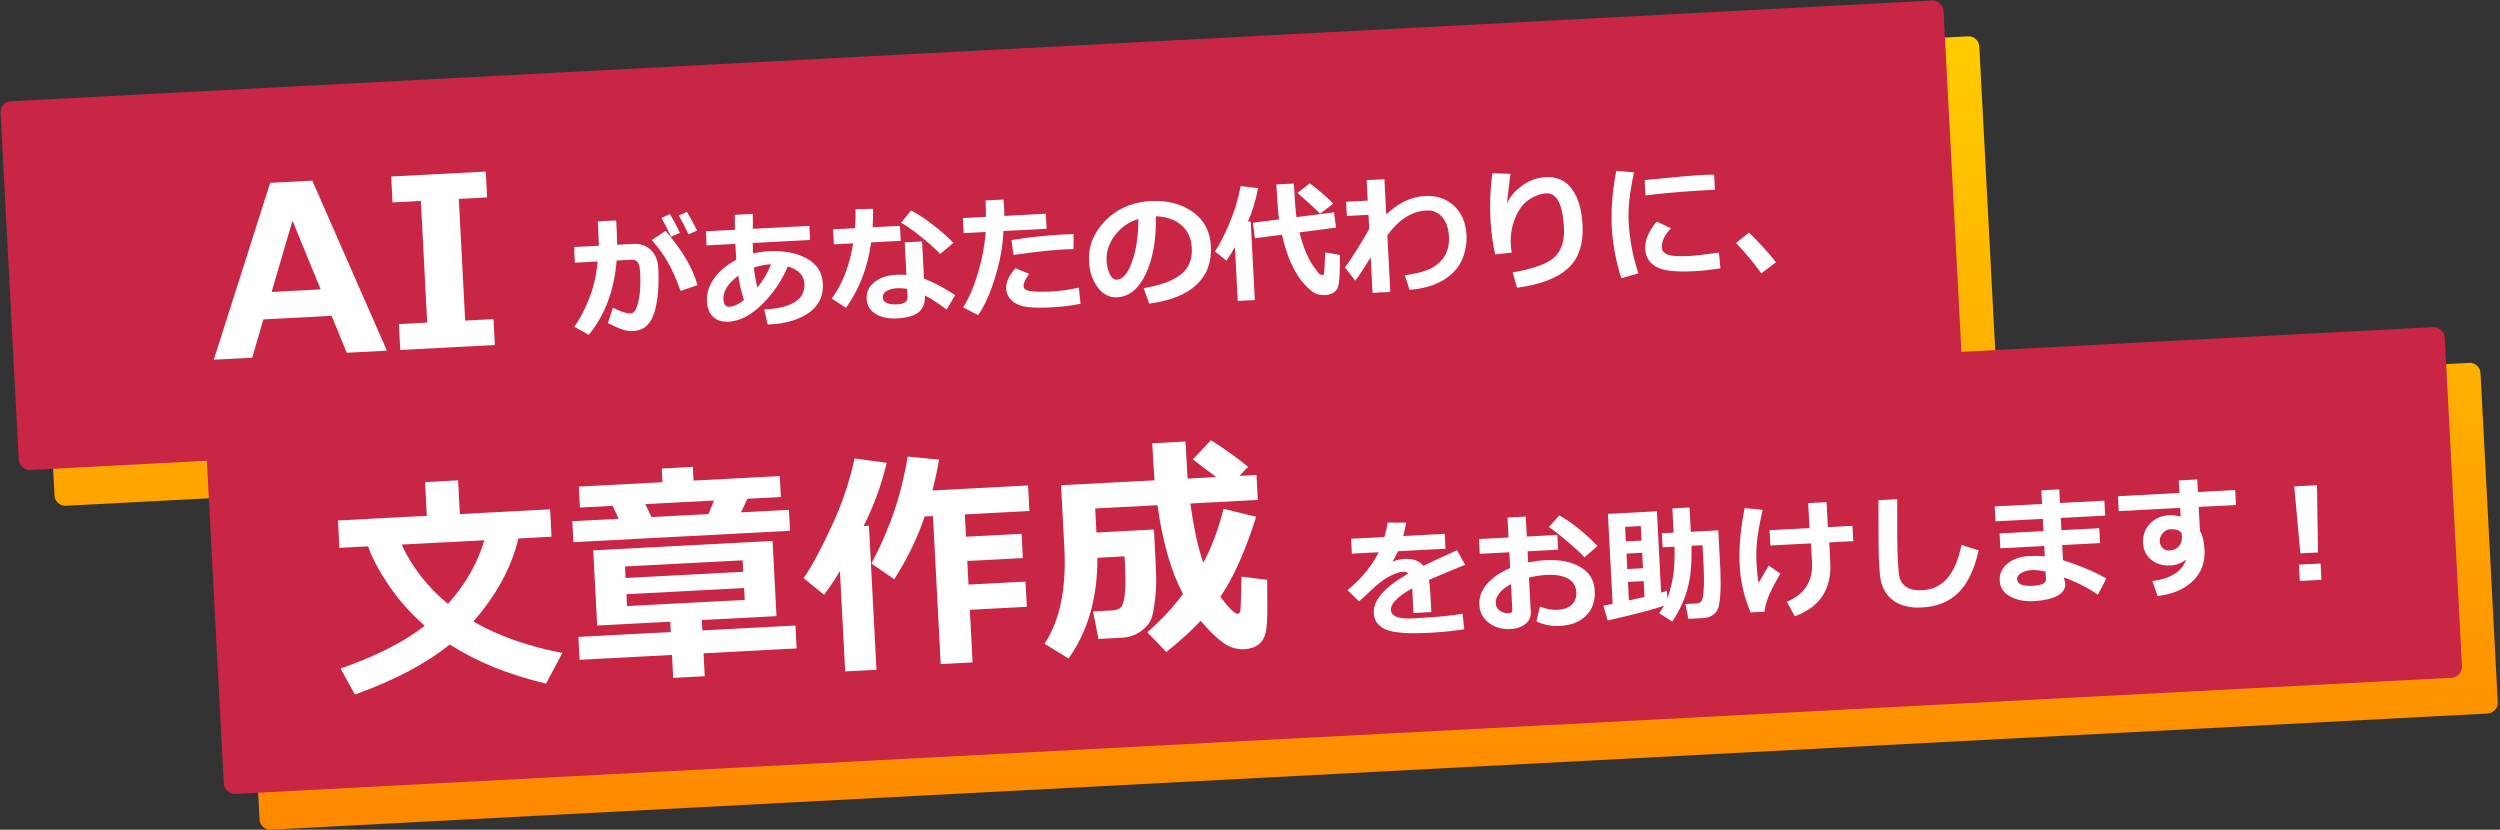
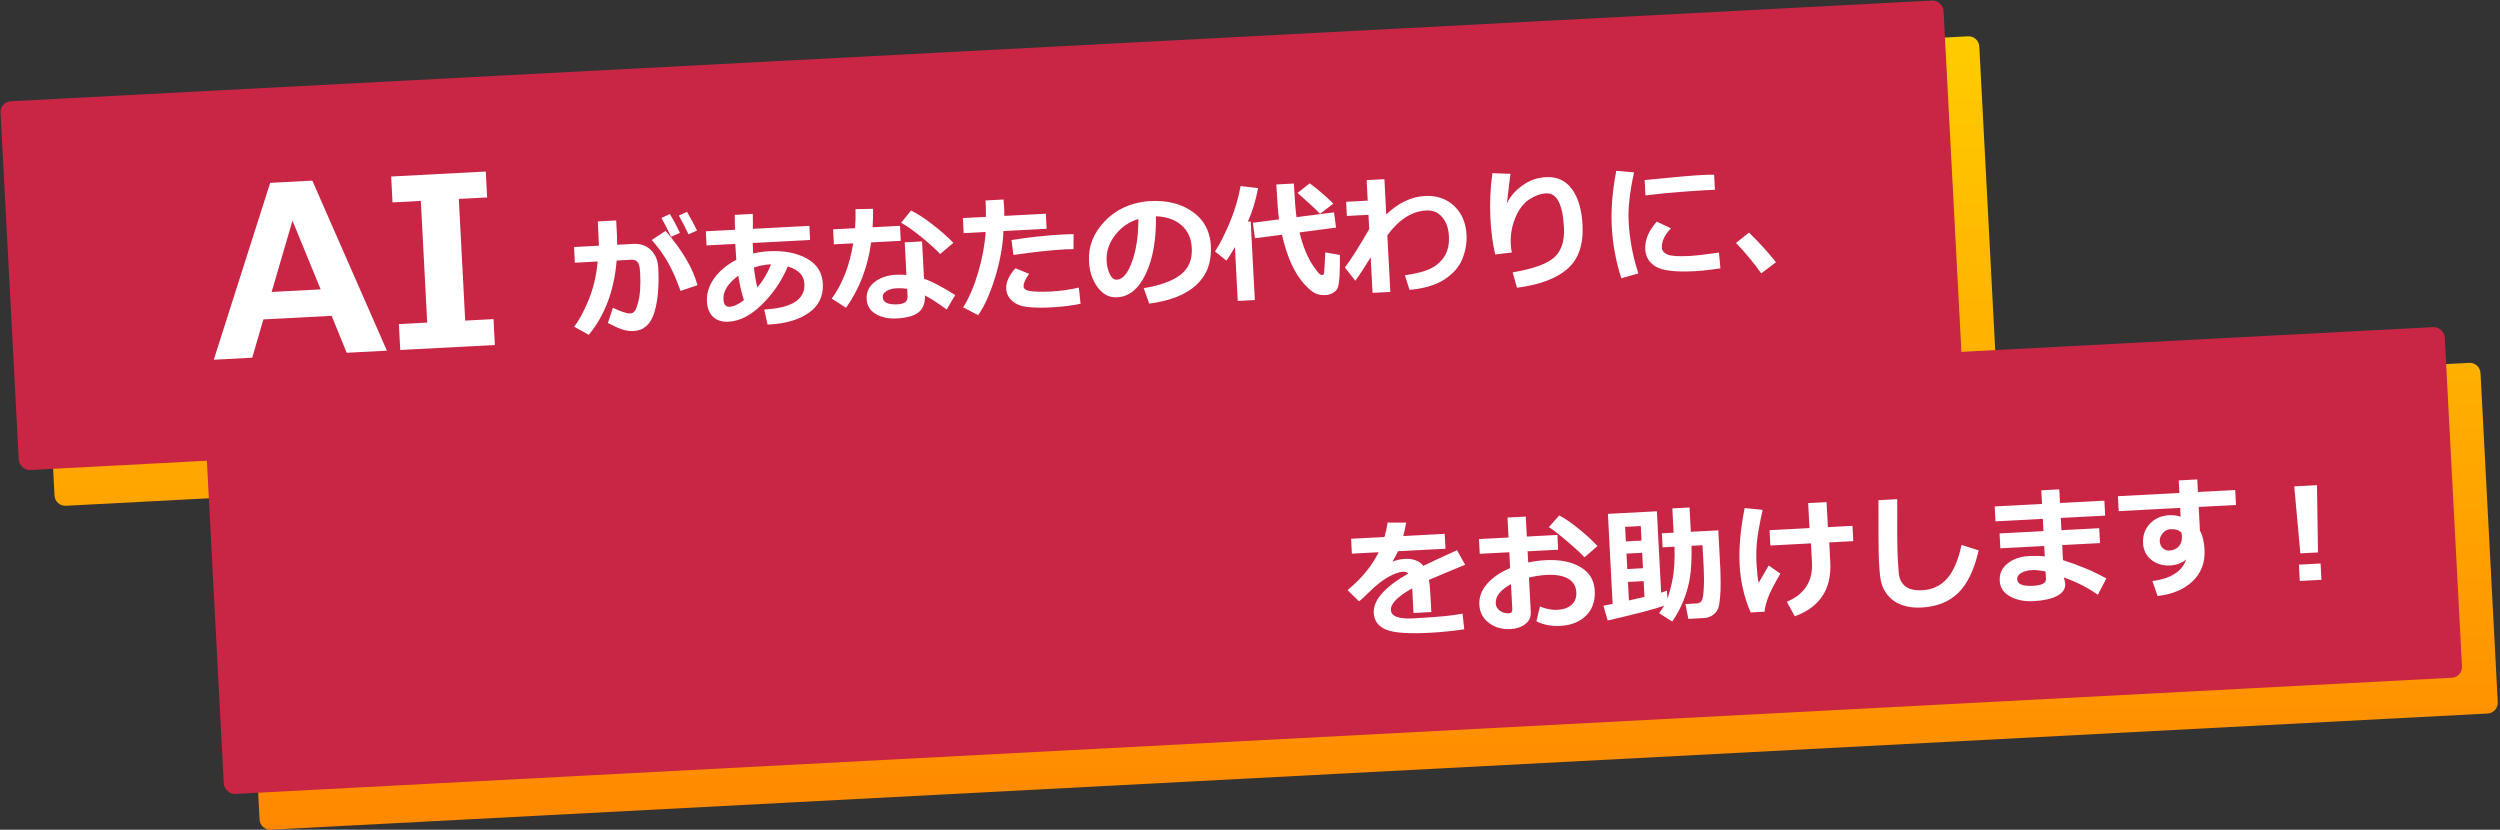
<svg xmlns="http://www.w3.org/2000/svg" width="699" height="232" viewBox="0 0 699 232" fill="none">
  <rect x="0" y="0" width="699" height="232" fill="#333333" stroke="none" />
  <path fill-rule="evenodd" clip-rule="evenodd" d="M12.996 38.313C11.341 38.4 10.07 39.812 10.157 41.466L15.246 138.575C15.333 140.229 16.745 141.5 18.399 141.414L67.84 138.823L72.573 229.142C72.66 230.796 74.072 232.067 75.726 231.981L695.535 199.498C697.189 199.411 698.46 198 698.374 196.345L693.549 104.296C693.463 102.642 692.051 101.371 690.397 101.457L558.41 108.375L553.411 12.995C553.325 11.341 551.913 10.07 550.259 10.156L12.996 38.313Z" fill="url(#paint0_linear_441_64)" />
  <rect y="28.47" width="544" height="103.242" rx="3" transform="rotate(-3 0 28.47)" fill="#C92645" />
  <rect x="57.592" y="124.098" width="626.659" height="98.175" rx="3" transform="rotate(-3 57.592 124.098)" fill="#C92645" />
  <path d="M108.176 98.045L96.945 98.633L92.725 88.302L73.64 89.302L70.523 100.018L59.774 100.581L75.544 51.123L87.323 50.505L108.176 98.045ZM89.659 80.911L81.778 61.704L75.949 81.63L89.659 80.911ZM138.364 96.463L111.91 97.849L111.53 90.608L119.447 90.193L117.664 56.176L109.747 56.591L109.368 49.35L135.822 47.964L136.201 55.205L128.284 55.62L130.067 89.636L137.984 89.222L138.364 96.463Z" fill="white" />
  <path d="M172.501 65.725C172.541 66.485 172.559 67.388 172.555 68.433L177.067 68.196C179.068 68.091 180.705 68.657 181.979 69.893C183.252 71.129 183.943 72.776 184.051 74.836C184.319 79.962 183.947 84.159 182.933 87.427C181.919 90.696 179.99 92.404 177.146 92.553C176.351 92.595 175.483 92.506 174.545 92.285C173.618 92.064 172.093 91.404 169.97 90.307L171.366 86.044C173.642 87.157 175.272 87.688 176.255 87.636C176.711 87.612 177.095 87.422 177.404 87.066C177.714 86.709 178.027 85.965 178.344 84.834C178.66 83.702 178.87 82.448 178.974 81.069C179.077 79.691 179.084 78.141 178.994 76.421C178.932 75.239 178.812 74.412 178.635 73.94C178.458 73.469 178.188 73.125 177.824 72.909C177.461 72.694 177.01 72.6 176.472 72.628L172.417 72.841C171.719 81.256 169.119 88.18 164.616 93.615L160.537 91.347C161.77 89.804 163.076 87.406 164.455 84.153C165.845 80.9 166.732 77.222 167.115 73.118L160.726 73.453L160.496 69.065L167.465 68.699L167.144 61.904L172.287 61.635L172.501 65.725ZM195.01 79.736L190.271 81.34C189.139 78.113 187.967 75.452 186.754 73.356C185.553 71.249 184.047 69.162 182.237 67.098L186.1 64.554C190.824 70.057 193.794 75.117 195.01 79.736ZM194.896 64.463L192.505 65.521C191.632 63.642 190.73 61.889 189.8 60.259L192.087 59.242C193.143 61.029 194.08 62.769 194.896 64.463ZM190.106 65.101L187.612 66.2C186.514 63.84 185.624 62.086 184.942 60.936L187.314 59.844C188.447 61.768 189.378 63.52 190.106 65.101ZM214.615 90.748L213.673 86.538C221.396 86.133 225.143 83.731 224.912 79.331C224.79 76.99 223.239 75.381 220.259 74.505C218.569 78.536 216.167 82.077 213.053 85.127C209.95 88.176 206.843 89.783 203.73 89.946C201.904 90.041 200.461 89.595 199.4 88.606C198.338 87.606 197.758 86.163 197.659 84.279C197.54 82.009 198.23 79.837 199.729 77.763C201.24 75.689 203.287 73.986 205.869 72.654C205.781 71.649 205.686 70.164 205.583 68.198L197.56 68.618L197.353 64.669L205.498 64.242C205.497 63.327 205.477 61.937 205.438 60.073L210.476 59.809C210.514 60.981 210.523 62.371 210.501 63.98L226.3 63.152L226.507 67.101L210.463 67.942C210.503 69.16 210.543 70.144 210.582 70.893C212.007 70.537 213.439 70.321 214.878 70.246C219.15 70.022 222.705 70.692 225.545 72.256C228.396 73.82 229.904 76.17 230.069 79.307C230.248 82.736 228.964 85.437 226.216 87.412C223.479 89.374 219.764 90.478 215.071 90.724L214.615 90.748ZM215.582 73.94C215.452 73.924 215.276 73.921 215.054 73.933C213.919 73.992 212.496 74.278 210.786 74.79C211.009 76.808 211.33 78.675 211.749 80.39C213.307 78.56 214.585 76.41 215.582 73.94ZM206.418 77.079C203.538 79.236 202.157 81.421 202.272 83.633C202.35 85.119 202.916 85.834 203.969 85.779C205.128 85.718 206.474 85.096 208.008 83.913C207.352 81.929 206.822 79.651 206.418 77.079ZM244.11 58.381C244.126 60.258 244.081 61.979 243.976 63.545L251.629 63.144L251.849 67.34L243.564 67.774C242.646 74.664 240.307 80.759 236.548 86.061L232.558 83.489C235.537 79.413 237.537 74.262 238.561 68.036L233.154 68.32L232.934 64.124L239.078 63.802C239.213 62.117 239.255 60.343 239.204 58.48L244.11 58.381ZM266.559 67.907L262.867 71.022C261.587 69.646 259.807 68.038 257.528 66.197C255.248 64.357 253.39 63.052 251.954 62.282L254.732 58.863C256.417 59.666 258.421 60.97 260.745 62.772C263.08 64.563 265.018 66.274 266.559 67.907ZM267.078 82.507L264.684 86.54C262.242 84.72 260.213 83.412 258.599 82.617C258.705 84.641 258.152 86.178 256.94 87.228C255.727 88.277 253.67 88.877 250.768 89.03C248.427 89.152 246.458 88.739 244.859 87.79C243.26 86.841 242.413 85.454 242.317 83.629C242.215 81.674 242.953 80.087 244.532 78.865C246.11 77.633 248.081 76.954 250.445 76.831C251.522 76.774 252.52 76.786 253.44 76.867L252.962 67.757L257.807 67.503L258.354 77.93C260.648 78.725 263.556 80.251 267.078 82.507ZM253.643 80.747C252.696 80.597 251.696 80.549 250.643 80.605C249.567 80.661 248.647 80.915 247.884 81.365C247.133 81.804 246.776 82.38 246.813 83.094C246.89 84.568 248.292 85.234 251.019 85.091C252.915 84.992 253.827 84.257 253.755 82.888L253.643 80.747ZM280.586 55.783C280.644 56.214 280.701 56.962 280.757 58.027C280.798 58.823 280.816 59.602 280.809 60.365L292.412 59.757L292.633 63.97L280.556 64.603C280.432 68.506 279.68 72.746 278.3 77.325C276.921 81.903 275.32 85.502 273.498 88.12L269.299 85.929C270.947 83.331 272.348 80.072 273.504 76.15C274.659 72.217 275.354 68.455 275.588 64.864L269.444 65.186L269.223 60.973L275.666 60.635C275.66 58.746 275.627 57.216 275.566 56.046L280.586 55.783ZM300.174 65.459L300.147 69.649C299.479 69.649 298.781 69.668 298.056 69.706C294.089 69.914 289.188 70.441 283.353 71.286L282.818 67.125C287.646 66.332 292.506 65.808 297.398 65.551C298.521 65.492 299.447 65.461 300.174 65.459ZM302.128 84.93C299.702 85.444 296.939 85.783 293.837 85.945C291.427 86.072 289.301 86.042 287.461 85.857C285.633 85.683 284.172 85.126 283.078 84.186C281.985 83.245 281.402 82.097 281.331 80.739C281.237 78.937 282.099 77.026 283.917 75.006L287.748 76.565C286.664 78.042 286.144 79.208 286.189 80.062C286.211 80.483 286.439 80.812 286.874 81.047C287.309 81.282 288.168 81.443 289.452 81.528C290.735 81.602 292.184 81.596 293.799 81.511C296.467 81.372 299.082 81.006 301.645 80.414L302.128 84.93ZM321.312 84.892L319.783 80.572C324.402 79.814 327.839 78.56 330.095 76.811C332.35 75.061 333.393 72.572 333.224 69.342C333.082 66.638 332.126 64.517 330.355 62.979C328.584 61.429 326.199 60.592 323.2 60.467C323.298 67.034 322.348 72.411 320.349 76.6C318.362 80.776 315.695 82.951 312.348 83.127C310.171 83.241 308.356 82.309 306.903 80.332C305.45 78.343 304.653 76.026 304.515 73.381L304.492 72.942C304.28 68.893 305.719 65.227 308.809 61.943C311.91 58.647 315.936 56.752 320.885 56.258L321.605 56.221C326.345 55.972 330.299 56.974 333.468 59.225C336.648 61.464 338.346 64.649 338.563 68.78C338.8 73.309 337.447 76.936 334.504 79.66C331.572 82.383 327.175 84.128 321.312 84.892ZM318.294 61.235C315.694 61.993 313.525 63.491 311.788 65.73C310.063 67.968 309.268 70.38 309.404 72.966C309.474 74.3 309.767 75.517 310.282 76.617C310.797 77.716 311.464 78.245 312.284 78.202C313.934 78.115 315.348 76.433 316.525 73.156C317.703 69.879 318.293 65.905 318.294 61.235ZM350.849 83.89L346.074 84.141L345.286 69.097C344.685 70.172 343.895 71.434 342.914 72.882L339.716 70.304C340.882 68.588 342.203 66.019 343.678 62.598C345.153 59.164 346.218 55.641 346.873 52.027L351.761 52.598C351.119 56.012 350.168 59.136 348.908 61.971L349.698 61.93L350.849 83.89ZM374.638 71.29C374.663 73.776 374.622 75.803 374.517 77.369C374.411 78.936 374.238 79.995 373.997 80.547C373.756 81.1 373.316 81.551 372.677 81.901C372.051 82.263 371.34 82.464 370.544 82.506C369.491 82.561 368.561 82.399 367.755 82.019C366.949 81.65 365.918 80.783 364.661 79.417C363.404 78.051 362.235 76.229 361.153 73.951C360.083 71.66 359.181 68.885 358.446 65.626L350.877 66.621L350.298 62.286L357.623 61.339C357.367 59.592 357.115 56.337 356.865 51.574L361.763 51.317C362.001 55.87 362.248 59.002 362.502 60.714L372.993 59.371L373.551 63.637L363.341 64.982C363.834 66.986 364.409 68.781 365.067 70.366C365.724 71.939 366.472 73.332 367.31 74.543C368.159 75.743 368.718 76.441 368.986 76.638C369.254 76.823 369.488 76.911 369.687 76.901C369.956 76.898 370.124 76.743 370.19 76.434C370.267 76.113 370.388 74.159 370.552 70.571L374.638 71.29ZM372.794 56.935L369.088 59.77C367.661 58.296 365.565 56.352 362.798 53.939L366.196 51.261C368.465 52.926 370.665 54.817 372.794 56.935ZM383.244 71.93C381.58 74.67 380.146 76.857 378.941 78.493L376.036 74.79C377.673 72.662 379.938 69.082 382.831 64.049L382.622 60.064L376.584 60.38L376.376 56.413L382.414 56.097L382.113 50.356L387.081 50.096L387.598 59.962C390.996 56.721 394.602 55 398.417 54.8C401.706 54.628 404.418 55.548 406.553 57.56C408.7 59.571 409.862 62.262 410.039 65.633C410.159 67.926 409.762 70.2 408.848 72.454C407.932 74.697 406.249 76.604 403.796 78.176C401.343 79.736 398.114 80.692 394.107 81.042L392.802 76.974C395.492 76.563 397.532 76.093 398.924 75.562C400.316 75.031 401.493 74.312 402.455 73.406C403.428 72.486 404.13 71.44 404.561 70.267C405.004 69.083 405.192 67.758 405.127 66.295L405.106 65.891C404.996 63.785 404.378 62.063 403.251 60.725C402.125 59.376 400.648 58.749 398.823 58.845C394.762 59.058 391.122 61.373 387.904 65.789L388.733 81.623L383.766 81.883L383.244 71.93ZM424.141 80.454L422.947 76.151C428.728 75.168 432.609 73.767 434.591 71.95C436.584 70.132 437.483 67.357 437.288 63.624C436.945 57.094 435.288 53.907 432.316 54.062C430.736 54.145 429.141 54.721 427.53 55.792C425.931 56.849 424.642 58.566 423.664 60.941C422.696 63.303 422.279 65.748 422.411 68.276C422.45 69.025 422.544 69.8 422.691 70.602L418.055 71.144C417.357 68.118 416.915 64.832 416.729 61.286C416.501 56.945 416.682 52.658 417.269 48.426L422.33 48.601C422.076 50.456 421.741 53.243 421.325 56.962C422.064 55.163 423.45 53.506 425.483 51.991C427.516 50.477 429.761 49.655 432.219 49.526C435.332 49.363 437.76 50.474 439.505 52.858C441.261 55.242 442.251 58.576 442.475 62.859C442.763 68.348 441.364 72.446 438.279 75.154C435.206 77.862 430.493 79.628 424.141 80.454ZM456.88 48.198C455.675 53.648 455.169 58.21 455.362 61.884C455.626 66.928 456.538 71.78 458.096 76.439L453.309 77.799C451.79 72.985 450.907 68.238 450.662 63.556C450.402 58.595 450.818 53.333 451.912 47.772L456.88 48.198ZM479.49 53.069L478.015 53.128C476.481 53.185 473.937 53.348 470.383 53.616C466.83 53.885 463.392 54.223 460.069 54.632L459.844 50.349C467.735 49.548 473.202 49.068 476.245 48.908C477.462 48.845 478.47 48.827 479.27 48.856L479.49 53.069ZM481.029 75.043C478.176 75.463 475.732 75.726 473.695 75.833C468.558 76.102 465.022 75.695 463.087 74.611C461.152 73.515 460.127 71.868 460.012 69.667C459.879 67.128 460.947 64.561 463.217 61.966L467.205 63.834C465.413 65.688 464.563 67.499 464.656 69.266C464.699 70.097 465.225 70.732 466.234 71.172C467.242 71.6 469.291 71.733 472.381 71.572C473.949 71.489 476.696 71.175 480.622 70.629L481.029 75.043ZM496.57 73.331L492.438 76.435C490.497 73.65 488.148 70.816 485.392 67.932L489.024 65.031C491.905 67.838 494.421 70.604 496.57 73.331Z" fill="white" />
  <path d="M400.21 171.131L395.207 171.393L394.863 164.494C390.793 166.761 388.804 168.783 388.897 170.562C388.99 172.329 391.049 173.107 395.075 172.896L397.022 172.777C402.382 172.496 406.351 172.094 408.929 171.572L409.405 175.948C406.133 176.436 402.917 176.763 399.757 176.928C393.683 177.247 389.584 176.939 387.458 176.006C385.332 175.085 384.213 173.542 384.099 171.377C383.913 167.819 387.129 164.148 393.749 160.363C393.425 159.992 392.958 159.823 392.349 159.855C391.249 159.913 389.895 160.377 388.286 161.247C386.689 162.117 384.907 163.507 382.942 165.418C381.581 166.756 380.601 167.664 380.005 168.142L376.777 165.001C380.691 161.769 383.593 158.237 385.481 154.406L377.985 154.799L377.767 150.639L387.088 150.15C387.506 148.709 387.805 147.361 387.985 146.108L393.161 146.118C392.909 147.586 392.64 148.838 392.354 149.874L403.94 149.267L404.158 153.428L390.887 154.123C390.615 154.748 390.102 155.713 389.349 157.02C390.499 156.572 391.613 156.321 392.689 156.264C395.077 156.139 396.836 156.786 397.966 158.205C399.453 157.47 402.592 156.015 407.383 153.839L409.656 157.91C407.392 158.815 404.016 160.224 399.528 162.137C399.691 163.008 399.798 163.947 399.851 164.954L400.21 171.131ZM429.584 173.728L430.563 169.576C432.29 170.283 433.92 170.597 435.453 170.516C437.15 170.427 438.474 169.953 439.427 169.093C440.379 168.234 440.817 167.067 440.739 165.592C440.649 163.86 439.872 162.587 438.409 161.771C436.947 160.956 434.957 160.615 432.441 160.746C430.885 160.828 429.237 161.073 427.498 161.481L428.005 171.153C428.078 172.534 427.567 173.646 426.473 174.49C425.39 175.333 424.001 175.799 422.304 175.888C419.998 176.008 418.003 175.438 416.317 174.177C414.632 172.916 413.733 171.22 413.622 169.09C413.512 166.996 414.226 165.057 415.764 163.275C417.313 161.481 419.47 160 422.237 158.834L422.006 154.411L413.738 154.844L413.521 150.719L421.789 150.286L421.497 144.703L426.605 144.436L426.898 150.018L435.446 149.57L435.663 153.695L427.114 154.143L427.278 157.268C428.879 156.926 430.505 156.711 432.155 156.625C436.087 156.419 439.318 157.053 441.848 158.528C444.389 159.991 445.737 162.203 445.892 165.164C446.042 168.031 445.237 170.35 443.476 172.12C441.725 173.878 439.311 174.838 436.233 174.999C433.788 175.127 431.571 174.704 429.584 173.728ZM422.472 163.311C419.529 164.92 418.109 166.72 418.214 168.709C418.258 169.552 418.64 170.236 419.36 170.761C420.091 171.286 420.925 171.524 421.861 171.475C422.552 171.439 422.88 171.087 422.845 170.42L422.472 163.311ZM446.646 152.679L443.026 155.826C442.129 154.817 440.532 153.34 438.235 151.395C435.95 149.438 434.225 148.097 433.061 147.371L435.971 144.121C437.551 144.942 439.371 146.19 441.43 147.866C443.5 149.529 445.239 151.134 446.646 152.679ZM465.281 169.358C462.666 170.293 457.411 171.671 449.515 173.493L448.313 169.367C448.731 169.286 449.59 169.112 450.89 168.845L449.571 143.672L463.263 142.955L464.456 165.705C465.126 165.505 465.668 165.324 466.082 165.162L466.199 167.391C466.775 165.847 467.274 163.955 467.697 161.715C468.119 159.475 468.287 156.521 468.2 152.852L464.865 153.027L464.66 149.113L467.942 148.941L467.586 142.147L472.396 141.895L472.752 148.689L480.441 148.286L481.025 159.432C481.045 159.819 481.065 160.868 481.084 162.58C481.115 164.28 481.063 165.761 480.93 167.024C480.808 168.286 480.668 169.197 480.51 169.757C480.352 170.317 480.067 170.824 479.657 171.28C479.259 171.747 478.785 172.106 478.235 172.358C477.685 172.621 477.071 172.771 476.392 172.806L472.057 173.034L471.258 168.886L474.383 168.722C474.956 168.692 475.403 168.481 475.723 168.089C476.043 167.697 476.254 166.577 476.356 164.729C476.47 162.869 476.468 160.821 476.351 158.586L476.012 152.443L472.957 152.603C473.002 156.368 472.852 159.327 472.507 161.481C472.162 163.623 471.569 165.748 470.729 167.858C469.889 169.967 468.831 171.947 467.555 173.798L463.894 171.437C464.454 170.704 464.916 170.011 465.281 169.358ZM458.976 151.153L458.762 147.081L454.374 147.311L454.587 151.383L458.976 151.153ZM454.992 159.107L459.38 158.877L459.154 154.559L454.766 154.789L454.992 159.107ZM455.452 167.884L459.801 166.899L459.569 162.476L455.18 162.706L455.452 167.884ZM501.82 172.319L499.601 168.263C504.559 166.149 506.903 162.506 506.632 157.334L506.349 151.927L494.991 152.522L494.767 148.239L505.931 147.654L505.565 140.667L510.708 140.398L511.074 147.384L517.956 147.024L518.18 151.307L511.457 151.659L511.749 157.241C512.142 164.731 508.832 169.757 501.82 172.319ZM497.78 160.385C496.025 163.399 494.87 165.666 494.316 167.185C493.773 168.692 493.453 169.976 493.356 171.037L489.477 171.241C487.673 167.052 486.649 162.629 486.405 157.971C486.158 153.255 486.625 147.95 487.807 142.056L492.831 142.549C491.95 146.55 491.416 149.57 491.229 151.61C491.055 153.65 491.016 155.605 491.114 157.478C491.226 159.608 491.422 161.452 491.703 163.009C492.315 161.909 493.256 160.276 494.527 158.109L497.78 160.385ZM553.238 153.888C551.996 159.304 550.092 163.264 547.524 165.769C544.956 168.274 541.56 169.638 537.335 169.859C535.51 169.955 533.9 169.799 532.505 169.39C531.112 168.994 529.961 168.415 529.052 167.653C528.144 166.891 527.431 166.048 526.913 165.125C526.395 164.189 526.037 163.193 525.841 162.136C525.644 161.066 525.487 159.408 525.369 157.161C525.241 154.704 525.19 148.933 525.219 139.848L530.468 139.573C530.412 147.685 530.466 153.321 530.632 156.481C530.767 159.055 530.917 160.684 531.082 161.368C531.258 162.051 531.598 162.702 532.099 163.321C532.601 163.929 533.299 164.385 534.195 164.69C535.103 164.983 536.194 165.096 537.47 165.029C540.302 164.881 542.615 163.791 544.41 161.761C546.204 159.731 547.548 156.597 548.441 152.361L553.238 153.888ZM588.942 161.733L586.558 166.294C583.731 164.294 580.554 162.683 577.028 161.46L577.243 162.205C577.357 162.575 577.422 162.918 577.438 163.234C577.501 164.662 576.745 165.787 575.168 166.609C573.604 167.442 571.4 167.933 568.557 168.082C566.052 168.213 563.876 167.776 562.028 166.77C560.191 165.763 559.223 164.3 559.122 162.38C559.019 160.403 559.756 158.792 561.333 157.547C562.91 156.291 564.881 155.601 567.245 155.477C568.942 155.388 570.434 155.421 571.721 155.577L571.568 152.663L559.298 153.306L559.08 149.146L571.35 148.503L571.171 145.08L557.935 145.773L557.716 141.595L570.952 140.902L570.752 137.093L575.773 136.829L575.972 140.639L588.383 139.988L588.602 144.166L576.191 144.817L576.371 148.24L586.938 147.686L587.156 151.846L576.589 152.4L576.81 156.613C581.476 158.105 585.52 159.812 588.942 161.733ZM572.053 161.914L571.942 159.79C570.329 159.475 569.078 159.341 568.189 159.388C567.007 159.45 566 159.714 565.168 160.18C564.347 160.634 563.956 161.235 563.995 161.984C564.066 163.342 565.559 163.944 568.473 163.791C570.919 163.663 572.112 163.037 572.053 161.914ZM610.065 149.994L609.979 149.013C609.363 148.236 608.3 147.886 606.791 147.965C606.007 148.007 605.31 148.378 604.701 149.078C604.104 149.767 603.826 150.503 603.867 151.287C603.908 152.083 604.177 152.732 604.673 153.234C605.18 153.735 605.808 153.967 606.557 153.927C607.681 153.868 608.558 153.482 609.19 152.768C609.832 152.042 610.124 151.118 610.065 149.994ZM625.182 141.193L614.755 141.739L615.103 148.375C615.838 149.651 616.266 151.429 616.386 153.711C616.572 157.269 615.47 160.196 613.079 162.492C610.699 164.776 607.427 166.162 603.264 166.65L601.812 162.467C606.941 161.799 610.092 159.785 611.265 156.427C609.993 157.455 608.497 158.015 606.776 158.105C604.728 158.212 602.976 157.688 601.519 156.532C600.073 155.364 599.299 153.815 599.198 151.884C599.085 149.719 599.723 147.902 601.113 146.432C602.514 144.963 604.327 144.169 606.55 144.053C607.627 143.996 608.679 144.135 609.705 144.468L609.577 142.011L592.391 142.911L592.172 138.734L609.358 137.833L609.174 134.322L614.352 134.051L614.536 137.561L624.963 137.015L625.182 141.193ZM647.828 135.658L648.109 154.46L643.176 154.719L641.473 135.991L647.828 135.658ZM649.074 162.12L643.018 162.437L642.778 157.873L648.835 157.556L649.074 162.12Z" fill="white" />
-   <path d="M144.943 150.557C143.04 158.595 138.842 166.335 132.348 173.774C139.226 177.76 147.522 180.692 157.238 182.571L152.684 191.135C142.251 188.692 133.272 185.042 125.745 180.187C119.225 185.499 110.391 190.168 99.243 194.194L95.215 186.918C105.083 183.497 112.931 179.514 118.76 174.971C114.814 171.52 111.453 167.738 108.677 163.623C105.901 159.488 103.979 155.866 102.912 152.76L94.899 153.18L94.498 145.52L119.342 144.218L118.848 134.789L128.085 134.305L128.579 143.734L153.81 142.412L154.211 150.071L144.943 150.557ZM125.248 168.854C130.166 163.347 133.555 157.414 135.417 151.056L112.31 152.267C115.2 158.57 119.513 164.099 125.248 168.854ZM172.988 145.053L171.281 141.432L162.142 141.911L161.835 136.054L185.231 134.827L185.031 130.998L193.72 130.542L193.921 134.372L218.025 133.109L218.332 138.966L208.999 139.455L207.166 143.262L220.586 142.559L220.893 148.416L160.325 151.59L160.018 145.733L172.988 145.053ZM180.421 140.953L182.16 144.573L198.09 143.738L199.634 139.946L180.421 140.953ZM197.045 189.069L188.227 189.531L187.892 183.126L162.049 184.481L161.714 178.076L187.556 176.722L187.404 173.826L166.968 174.897L165.867 153.882L216.007 151.254L217.109 172.269L196.222 173.364L196.374 176.26L222.41 174.896L222.745 181.3L196.71 182.664L197.045 189.069ZM174.92 161.604L207.811 159.88L207.642 156.662L174.752 158.386L174.92 161.604ZM208.049 164.418L175.158 166.142L175.332 169.456L208.222 167.733L208.049 164.418ZM245.066 187.262L236.313 187.721L234.844 159.69C233.618 161.755 232.142 163.962 230.415 166.312L224.684 161.642C226.591 159.025 229.093 154.43 232.19 147.856C235.308 141.26 237.557 134.699 238.936 128.173L247.908 129.413C246.541 135.358 244.397 141.247 241.476 147.079L242.956 147.002L245.066 187.262ZM271.937 185.208L263.023 185.675L260.854 144.289L258.536 144.41C256.585 150.278 253.751 156.128 250.033 161.959L243.638 157.551C248.717 148.141 252.1 138.175 253.786 127.653L262.544 128.517C262.056 131.511 261.442 134.383 260.704 137.133L287.448 135.731L287.822 142.875L269.768 143.822L270.095 150.065L285.639 149.25L285.995 156.041L270.451 156.856L270.797 163.453L286.727 162.618L287.097 169.666L271.166 170.501L271.937 185.208ZM322.656 148.053C323.018 154.961 323.22 159.436 323.263 161.478C323.325 163.497 323.196 165.741 322.873 168.211C322.572 170.679 322.219 172.354 321.813 173.236C321.408 174.118 320.794 174.935 319.973 175.688C319.174 176.44 318.248 177.048 317.197 177.512C316.167 177.974 315.073 178.236 313.914 178.297L307.124 178.653L305.623 170.954L311.03 170.671C311.866 170.627 312.596 170.395 313.22 169.975C313.843 169.555 314.262 168.307 314.476 166.23C314.711 164.153 314.734 161.301 314.544 157.675C314.508 156.988 314.46 156.281 314.4 155.553L306.837 155.949C306.885 167.112 304.193 176.504 298.762 184.125L292.059 179.991C296.344 173.506 298.189 164.578 297.593 153.206L296.674 135.667L322.806 134.297C322.639 132.348 322.426 128.896 322.167 123.94L331.467 123.452L332.043 133.813L340.056 133.393C338.557 132.289 336.373 130.639 333.504 128.444L338.58 123.08C342.608 125.644 346.073 128.13 348.974 130.538L346.525 133.054L351.32 132.803L351.686 139.787L332.827 140.775C333.765 147.589 334.969 153.119 336.439 157.367C338.773 153.049 340.661 148.013 342.102 142.258L351.222 144.49C348.197 154.093 344.856 161.551 341.197 166.863C343.645 170.069 345.267 171.652 346.06 171.61C346.447 171.59 346.691 171.33 346.794 170.829C346.896 170.308 347.008 167.107 347.13 161.227L354.308 162.11L354.343 169.562C354.377 173.067 354.215 175.529 353.859 176.946C353.525 178.362 352.861 179.45 351.868 180.212C350.877 180.996 349.555 181.431 347.903 181.517C345.779 181.629 343.777 181.002 341.899 179.638C340.043 178.294 337.979 176.272 335.707 173.573C332.936 176.515 329.732 179.426 326.097 182.305L320.773 176.776C324.396 173.66 327.727 170.108 330.767 166.119C327.446 159.817 325.065 151.53 323.623 141.257L306.212 142.17L306.565 148.896L322.656 148.053Z" fill="white" />
  <defs>
    <linearGradient id="paint0_linear_441_64" x1="354.265" y1="10.152" x2="354.265" y2="231.985" gradientUnits="userSpaceOnUse">
      <stop stop-color="#FFCC00" />
      <stop offset="1" stop-color="#FF8800" />
    </linearGradient>
  </defs>
</svg>